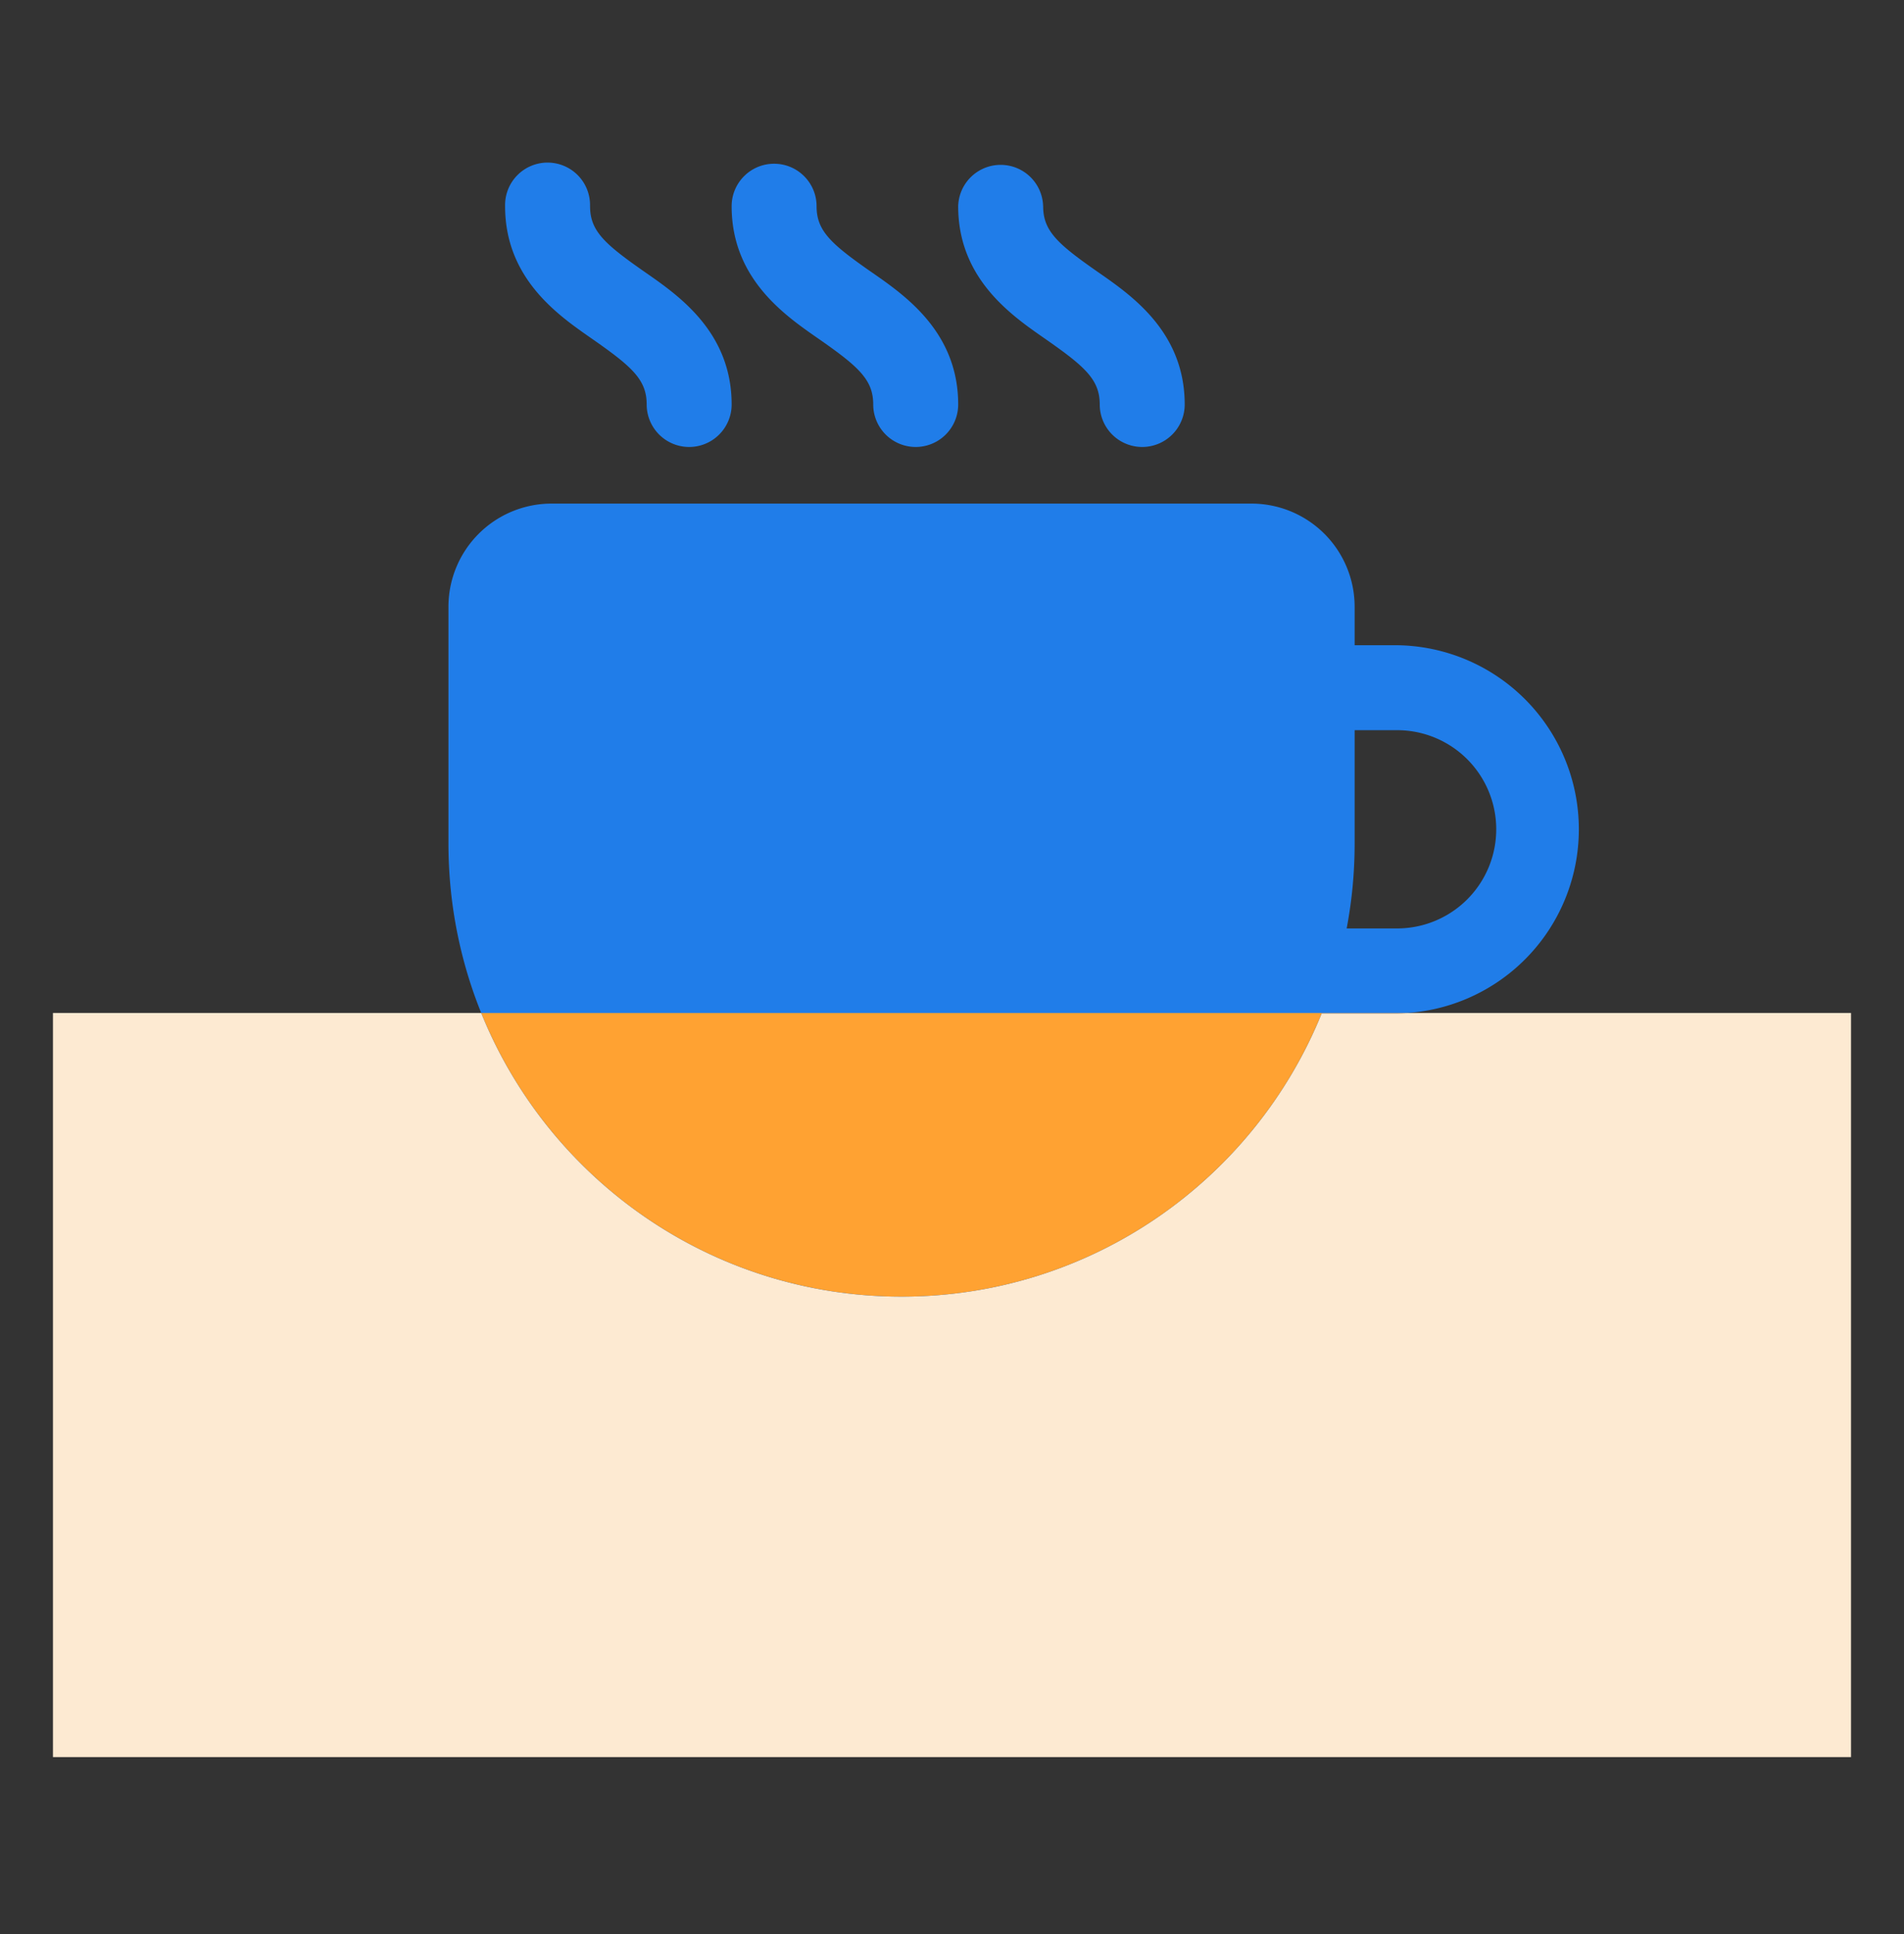
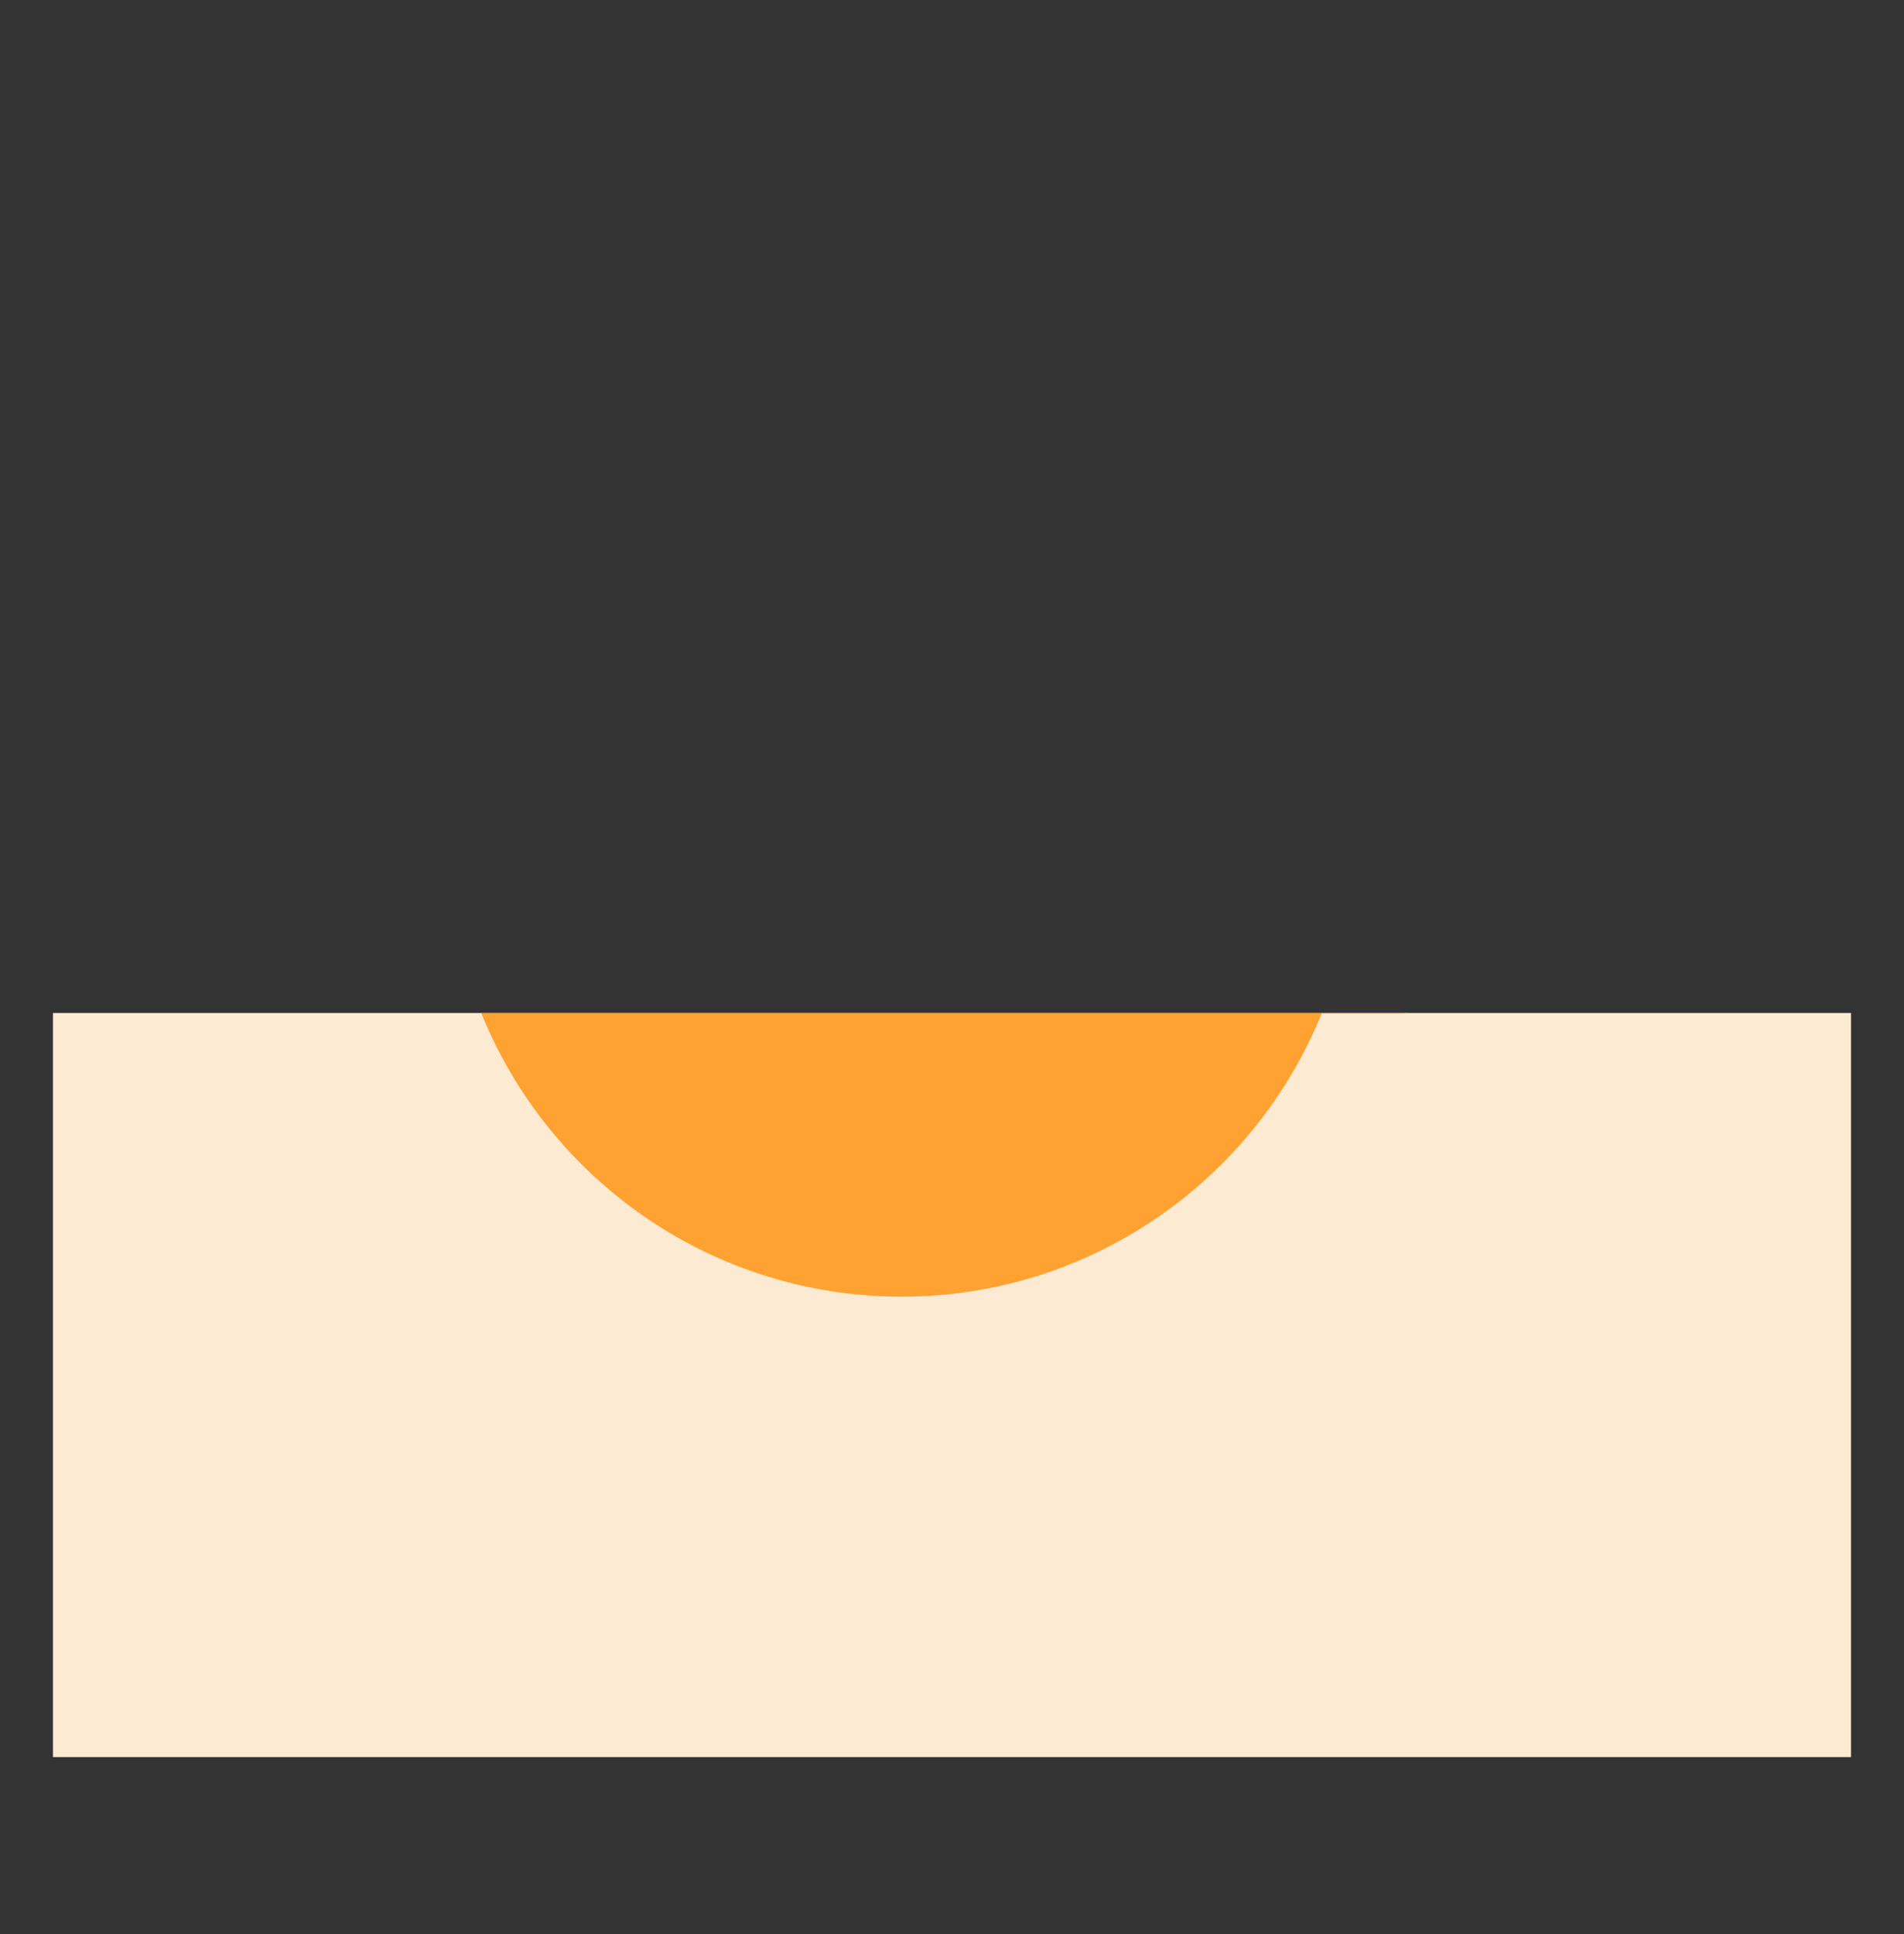
<svg xmlns="http://www.w3.org/2000/svg" width="64" height="65" fill="none">
  <rect width="100%" height="100%" fill="#333333" stroke="none" />
  <path fill="#FDEAD2" d="M1.78 34.044h60.439v25.009H1.78z" />
-   <path d="M19.833 6.93a1.428 1.428 0 1 0-2.855 0c0 2.42 1.766 3.65 2.866 4.417l.122.085c1.295.906 1.771 1.341 1.771 2.162a1.428 1.428 0 0 0 2.856 0c0-2.42-1.767-3.65-2.867-4.416l-.122-.085c-1.294-.907-1.77-1.342-1.77-2.162zm-1.291 9.995a3.467 3.467 0 0 0-3.468 3.468v7.955c0 8.41 6.819 15.23 15.23 15.23 6.391 0 11.863-3.938 14.123-9.52h2.535a6.187 6.187 0 0 0 0-12.373h-1.428v-1.292a3.468 3.468 0 0 0-3.468-3.468H18.541zm28.42 14.278h-1.696c.176-.925.268-1.88.268-2.855V24.54h1.428a3.331 3.331 0 1 1 0 6.663zM26.02 5.503c.789 0 1.428.64 1.428 1.428 0 .82.476 1.255 1.77 2.162l.123.085c1.1.766 2.867 1.997 2.867 4.416a1.428 1.428 0 0 1-2.856 0c0-.82-.476-1.256-1.77-2.162l-.123-.085c-1.1-.766-2.866-1.997-2.866-4.416 0-.789.639-1.428 1.427-1.428zm9.043 1.428a1.428 1.428 0 0 0-2.855 0c0 2.419 1.766 3.65 2.866 4.416l.122.085c1.295.906 1.77 1.341 1.77 2.162a1.428 1.428 0 0 0 2.856 0c0-2.42-1.766-3.65-2.866-4.416l-.122-.085c-1.295-.907-1.77-1.342-1.77-2.162z" fill="#207DE9" />
  <path fill-rule="evenodd" clip-rule="evenodd" d="M47.399 34.044H16.175c2.255 5.59 7.732 9.534 14.129 9.534 6.391 0 11.863-3.937 14.123-9.519h2.535c.146 0 .292-.005.437-.015z" fill="#FFA232" />
</svg>